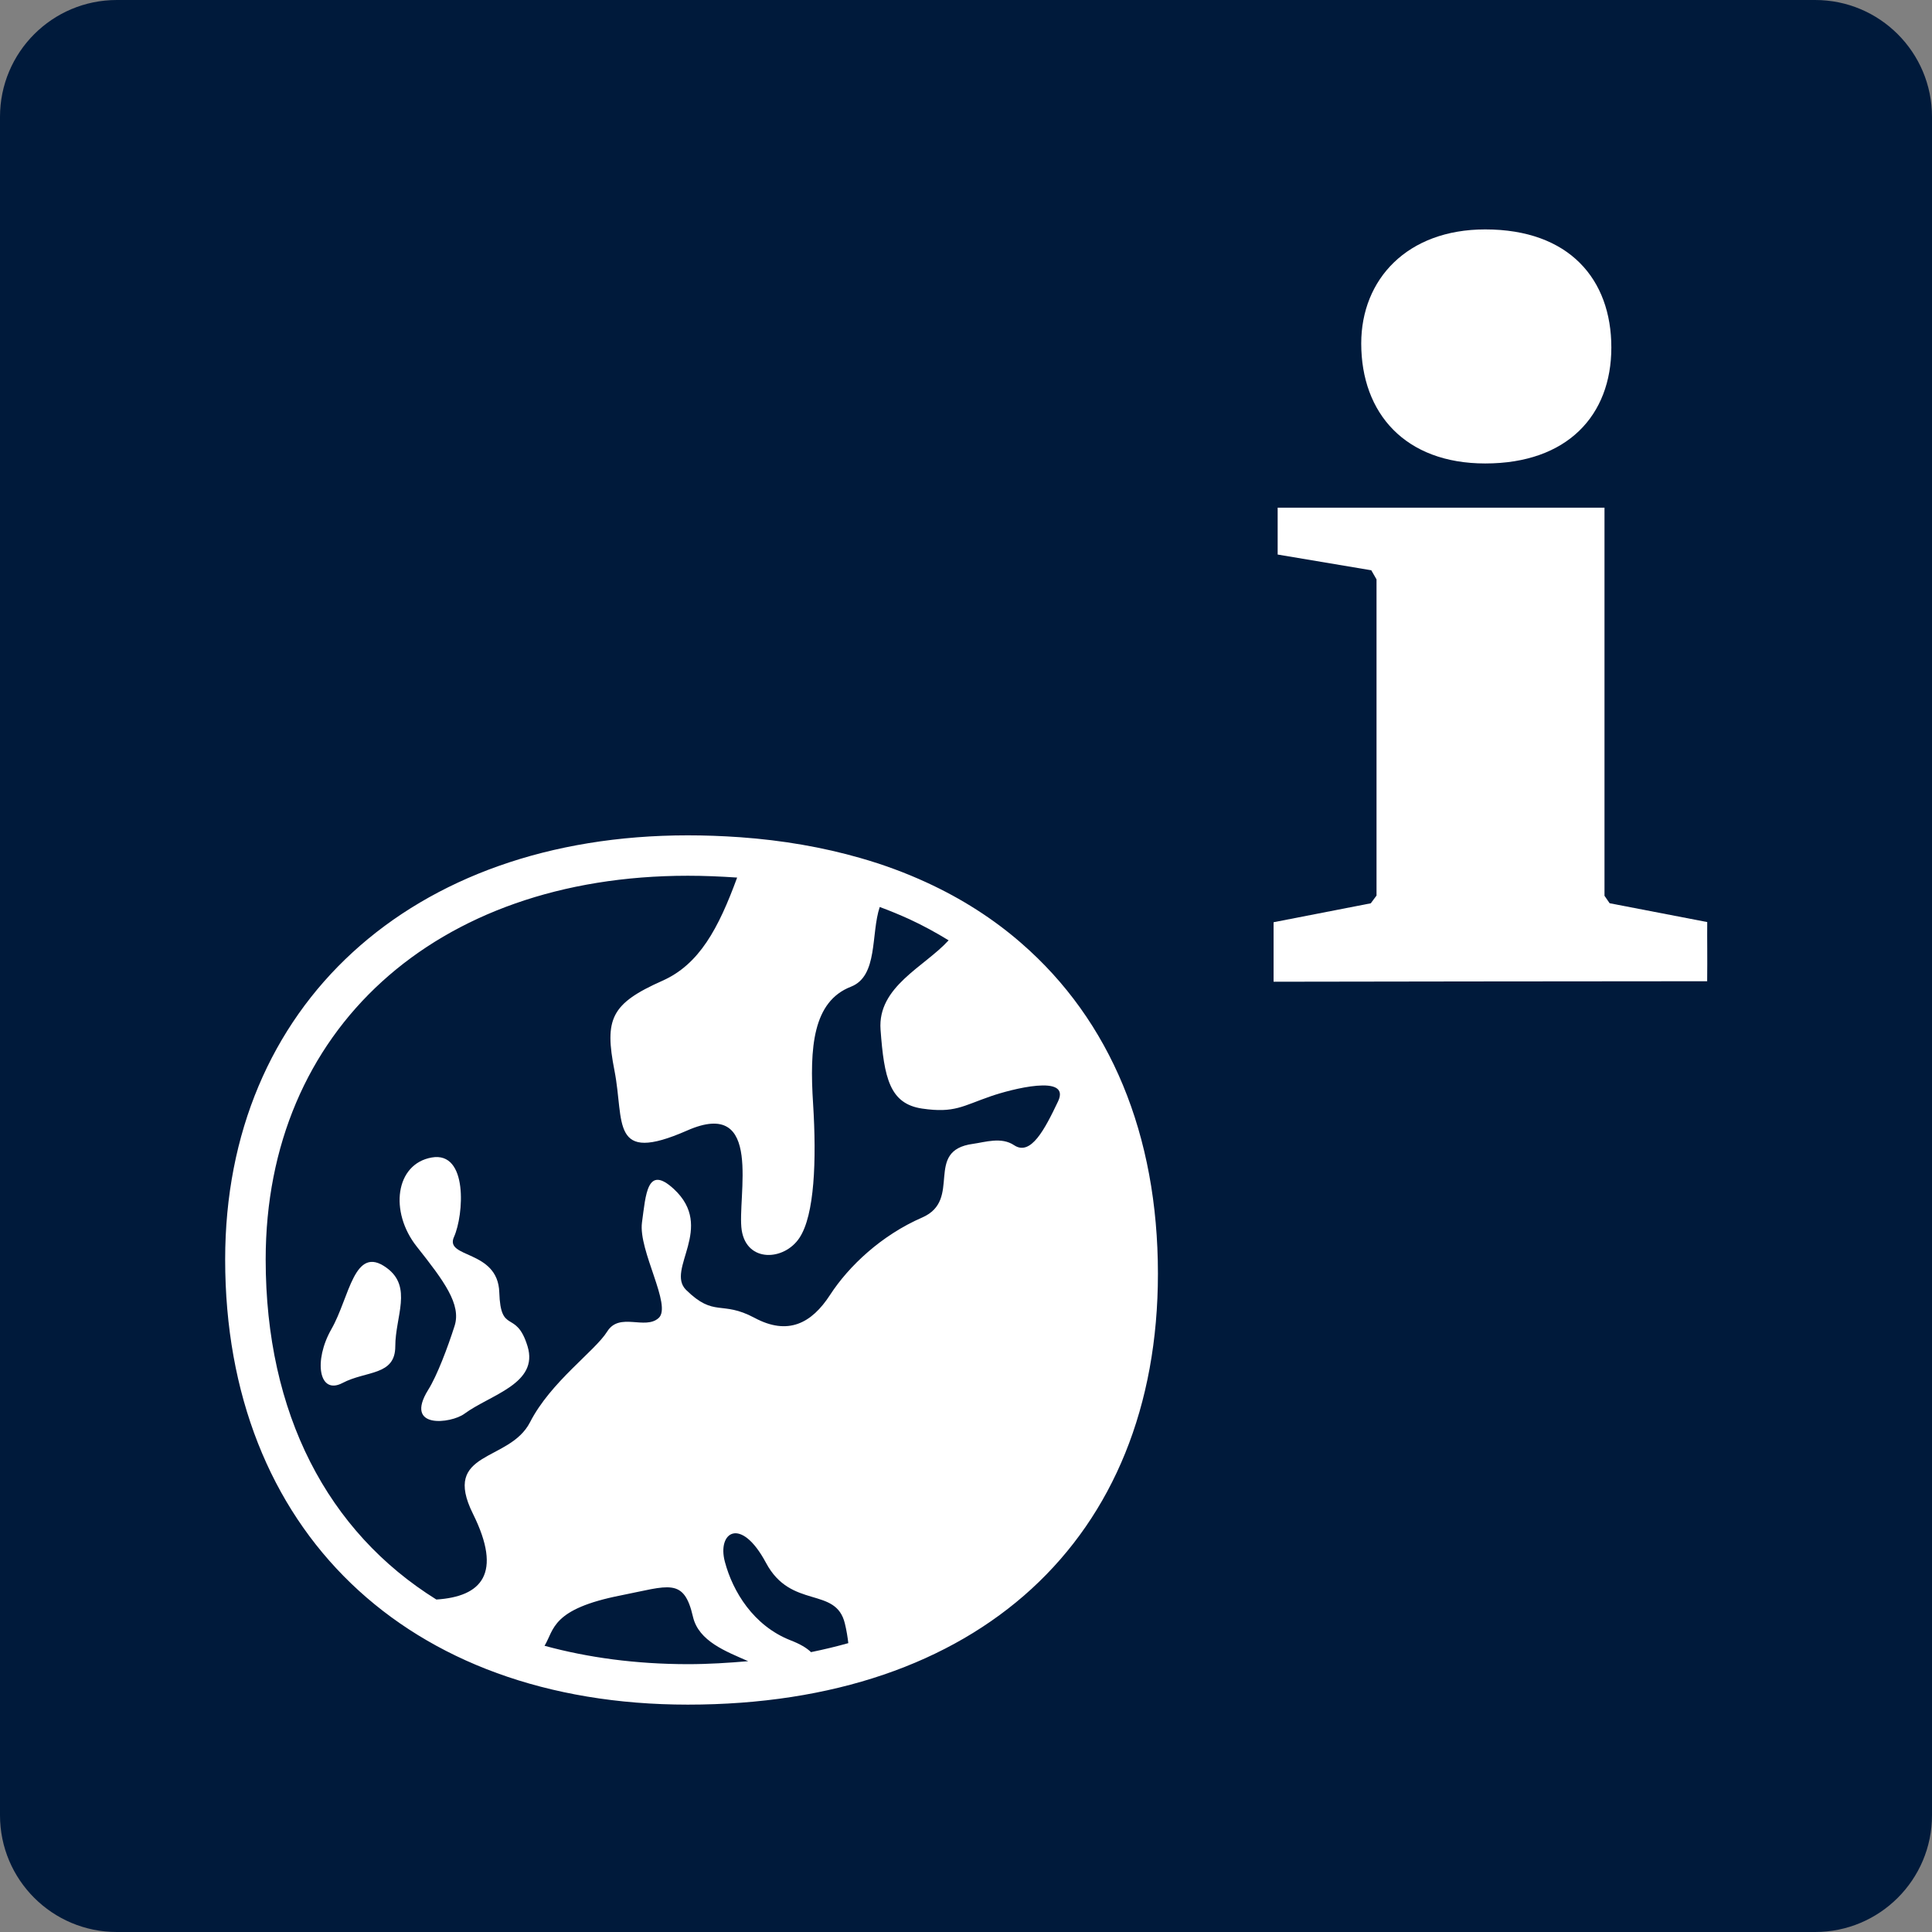
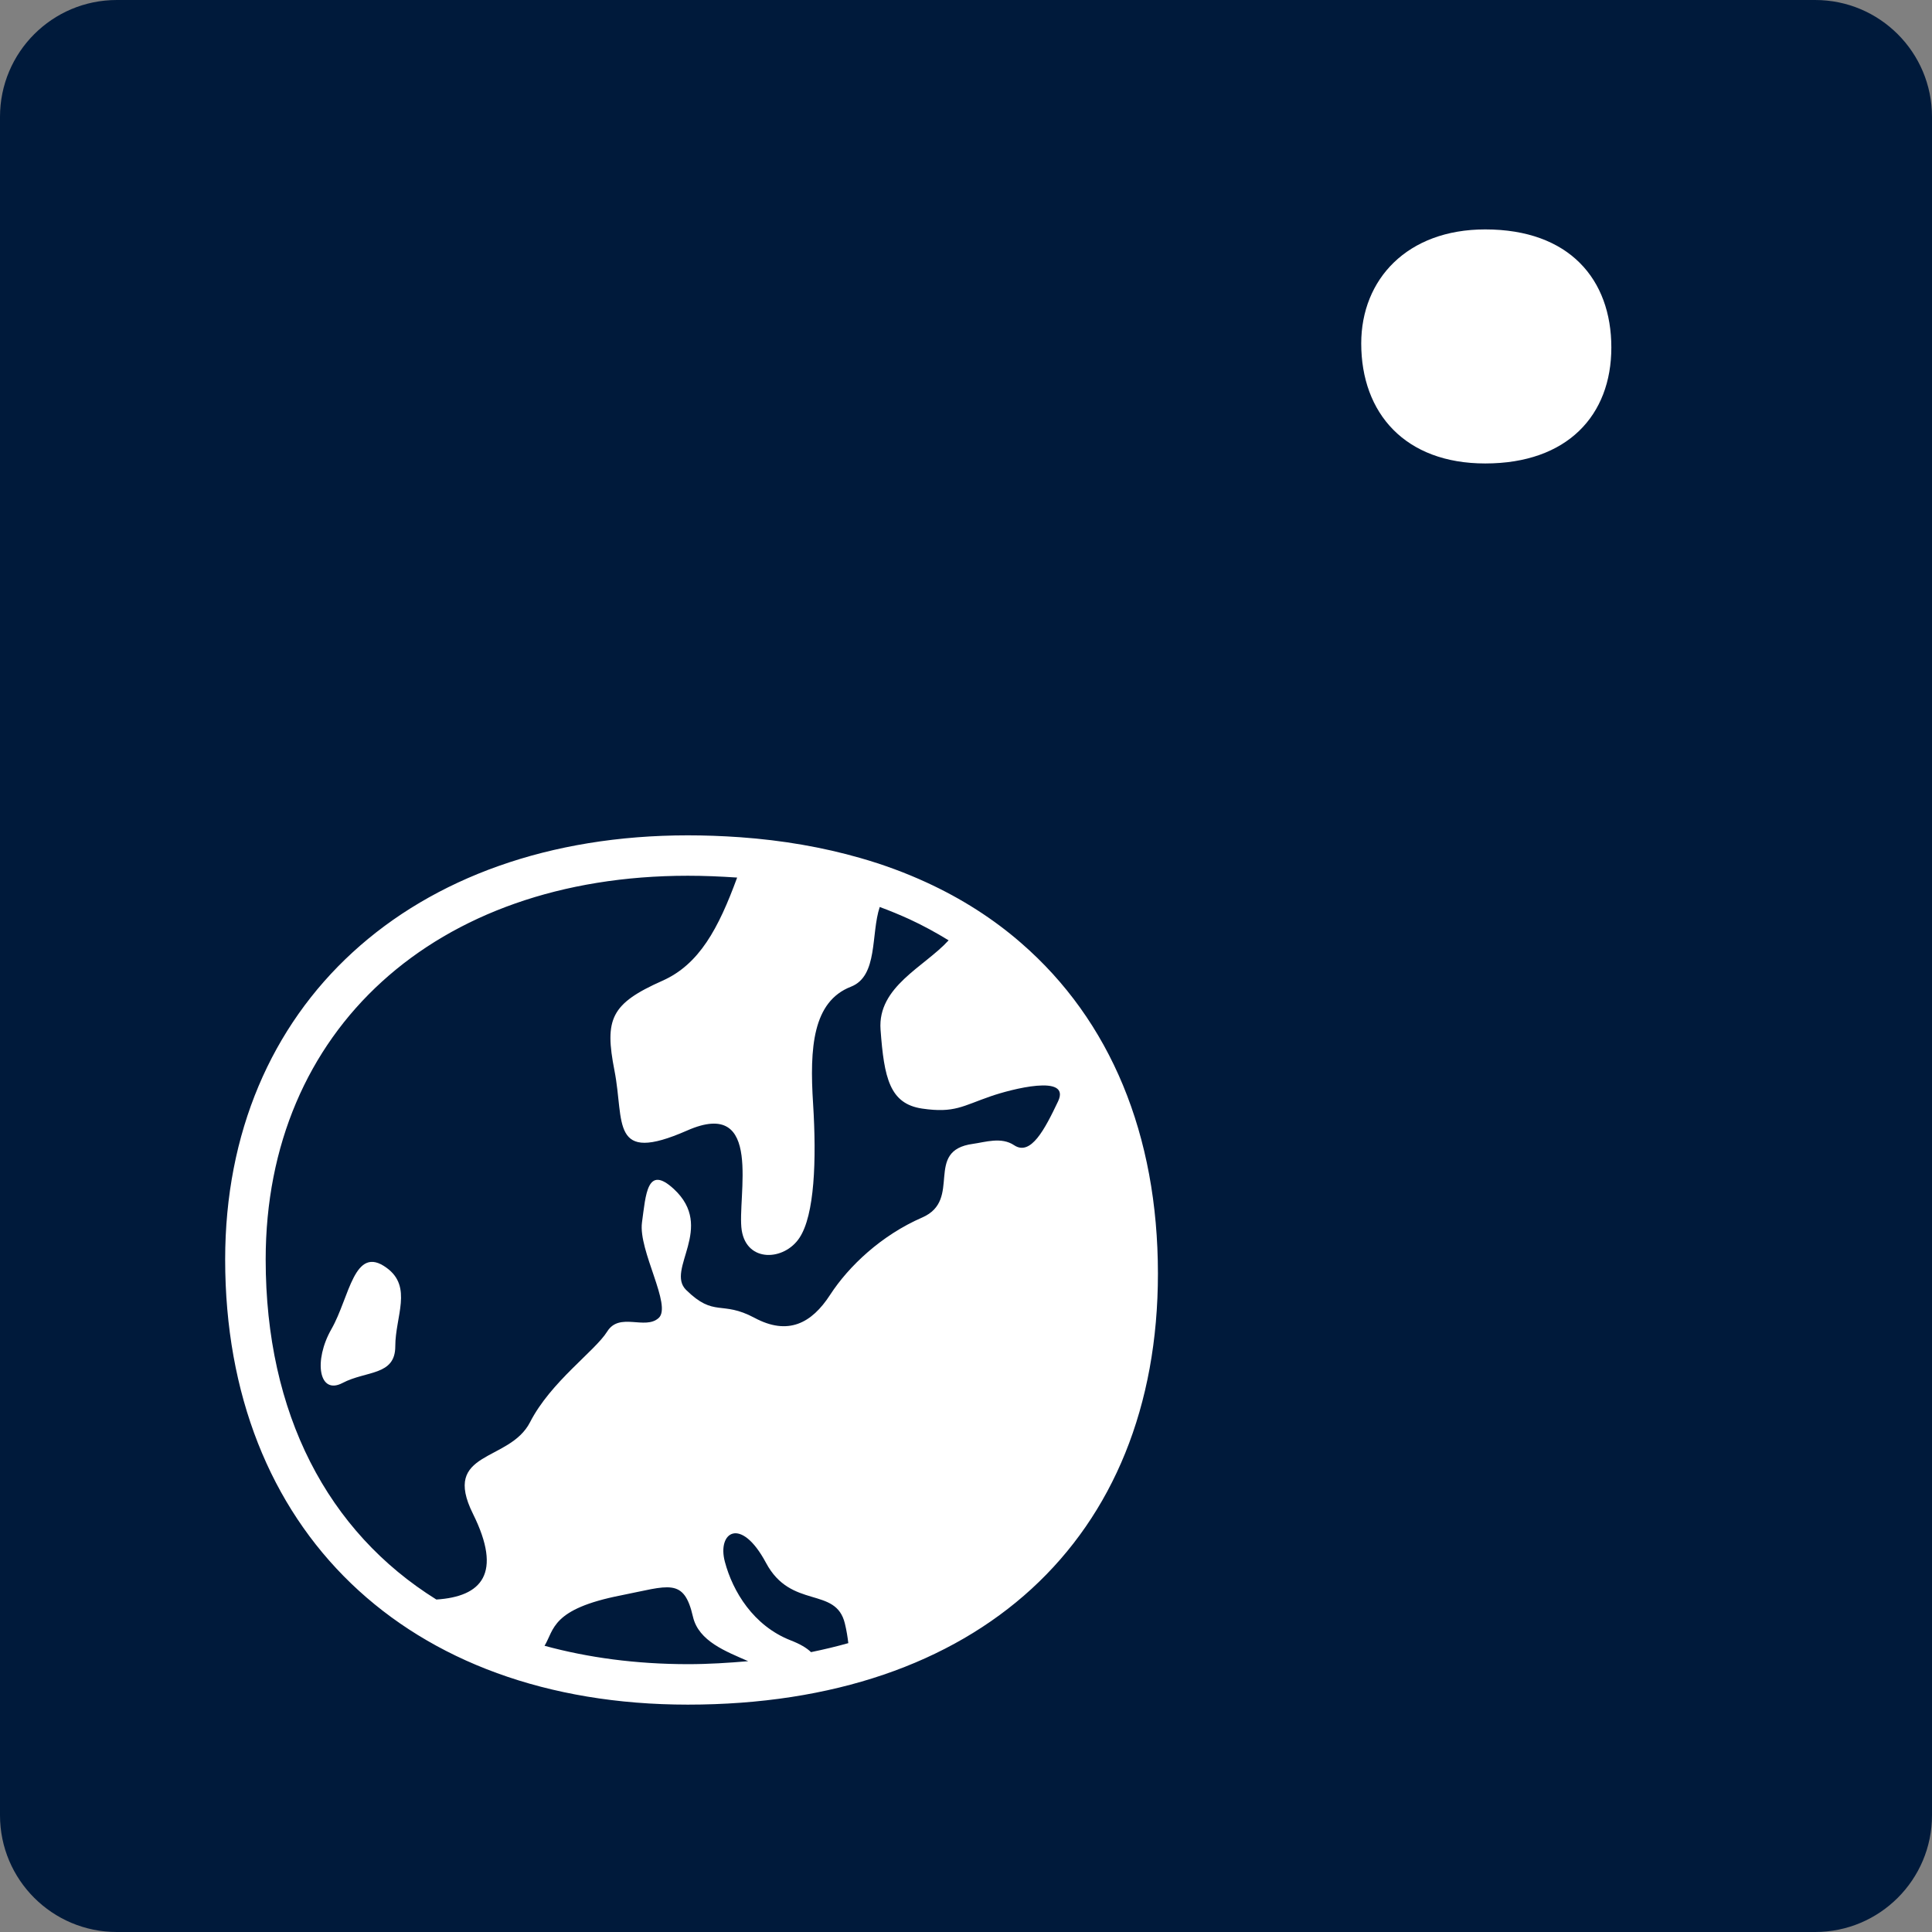
<svg xmlns="http://www.w3.org/2000/svg" version="1.1" id="Layer_1" x="0px" y="0px" width="35px" height="35px" viewBox="0 0 35 35" enable-background="new 0 0 35 35" xml:space="preserve">
  <rect x="0" y="0" width="35" height="35" fill="#808080" stroke="none" />
  <g>
    <path fill-rule="evenodd" clip-rule="evenodd" fill="#001A3B" d="M32.883,0C34.052,0,35,0.947,35,2.117v30.768   C35,34.053,34.052,35,32.883,35H2.116C0.947,35,0,34.053,0,32.885V2.117C0,0.947,0.947,0,2.116,0H32.883z" />
    <g>
      <g>
-         <path fill="#FFFFFF" d="M30.928,16.704c-0.265-0.051-1.768-0.341-1.768-0.341l-0.093-0.135V9.197h-5.921v0.849l1.696,0.285     l0.095,0.165v5.728l-0.104,0.14l-1.761,0.343v1.078c0,0,6.937-0.011,7.855-0.009C30.932,17.31,30.925,17.034,30.928,16.704z" />
-       </g>
+         </g>
      <g>
        <g>
          <path fill="#FFFFFF" d="M26.906,8.396c-1.448,0-2.246-0.906-2.246-2.174c0-1.161,0.832-2.066,2.246-2.066      c1.524,0,2.285,0.905,2.285,2.139C29.191,7.525,28.394,8.396,26.906,8.396z" />
        </g>
      </g>
    </g>
    <g>
      <path fill="#FFFFFF" d="M18.497,17.082c-0.499-0.435-1.076-0.804-1.717-1.098c-0.372-0.171-0.775-0.321-1.197-0.441    c-0.675-0.194-1.406-0.321-2.176-0.376c-0.328-0.023-0.639-0.034-0.946-0.034c-5.014,0-8.382,3.087-8.382,7.684    c0,4.898,3.29,8.064,8.382,8.064c5.252,0,8.516-2.992,8.516-7.81C20.976,20.559,20.119,18.488,18.497,17.082z M14.322,29.716    c-0.673-0.264-1.048-0.886-1.19-1.422c-0.144-0.536,0.288-0.835,0.744,0.017c0.455,0.853,1.268,0.419,1.43,1.102    c0.032,0.131,0.049,0.246,0.062,0.354c-0.22,0.062-0.443,0.115-0.676,0.163C14.615,29.854,14.495,29.783,14.322,29.716z     M4.813,22.816c0-4.157,3.073-6.951,7.647-6.951c0.29,0,0.584,0.012,0.894,0.033c-0.338,0.922-0.685,1.572-1.353,1.869    c-0.935,0.416-1.053,0.691-0.869,1.629c0.183,0.937-0.086,1.7,1.315,1.085c1.402-0.618,0.898,1.219,0.99,1.807    c0.093,0.59,0.77,0.553,1.045,0.138c0.275-0.413,0.312-1.405,0.248-2.429c-0.066-1.022-0.005-1.853,0.686-2.122    c0.495-0.193,0.358-0.953,0.521-1.444c0.185,0.068,0.363,0.142,0.535,0.22c0.249,0.115,0.485,0.244,0.713,0.384    c-0.437,0.481-1.291,0.838-1.233,1.619c0.064,0.873,0.165,1.342,0.753,1.429c0.588,0.086,0.734-0.048,1.243-0.223    c0.36-0.125,1.459-0.414,1.22,0.092c-0.24,0.504-0.493,0.997-0.796,0.795c-0.232-0.156-0.526-0.055-0.745-0.025    c-0.902,0.121-0.182,1.013-0.92,1.334c-0.74,0.322-1.33,0.88-1.668,1.4c-0.337,0.521-0.766,0.742-1.37,0.418    c-0.604-0.323-0.723,0-1.239-0.505c-0.377-0.371,0.536-1.127-0.224-1.83c-0.485-0.447-0.506,0.1-0.576,0.607    c-0.069,0.51,0.549,1.509,0.302,1.731C11.686,24.1,11.223,23.764,11,24.122c-0.224,0.357-1.022,0.909-1.398,1.643    c-0.375,0.732-1.609,0.504-1.033,1.661c0.536,1.08,0.159,1.498-0.664,1.551C5.936,27.75,4.813,25.611,4.813,22.816z M9.865,29.815    c0.177-0.293,0.122-0.666,1.387-0.914c0.864-0.17,1.137-0.332,1.302,0.389c0.103,0.444,0.601,0.628,1,0.804    c-0.354,0.03-0.716,0.054-1.093,0.054C11.519,30.147,10.654,30.03,9.865,29.815z" />
-       <path fill="#FFFFFF" d="M7.759,25.175c-0.45,0.724,0.415,0.612,0.652,0.438c0.474-0.349,1.353-0.545,1.146-1.224    c-0.208-0.68-0.487-0.199-0.512-0.978c-0.025-0.777-0.999-0.611-0.82-1.004c0.177-0.395,0.258-1.553-0.403-1.438    c-0.661,0.116-0.771,0.984-0.272,1.614c0.497,0.628,0.81,1.049,0.685,1.438C8.111,24.41,7.917,24.924,7.759,25.175z" />
      <path fill="#FFFFFF" d="M7.004,22.968c-0.589-0.432-0.671,0.535-0.999,1.108c-0.329,0.576-0.229,1.203,0.2,0.978    c0.429-0.226,0.956-0.127,0.956-0.665C7.161,23.85,7.479,23.313,7.004,22.968z" />
    </g>
  </g>
</svg>